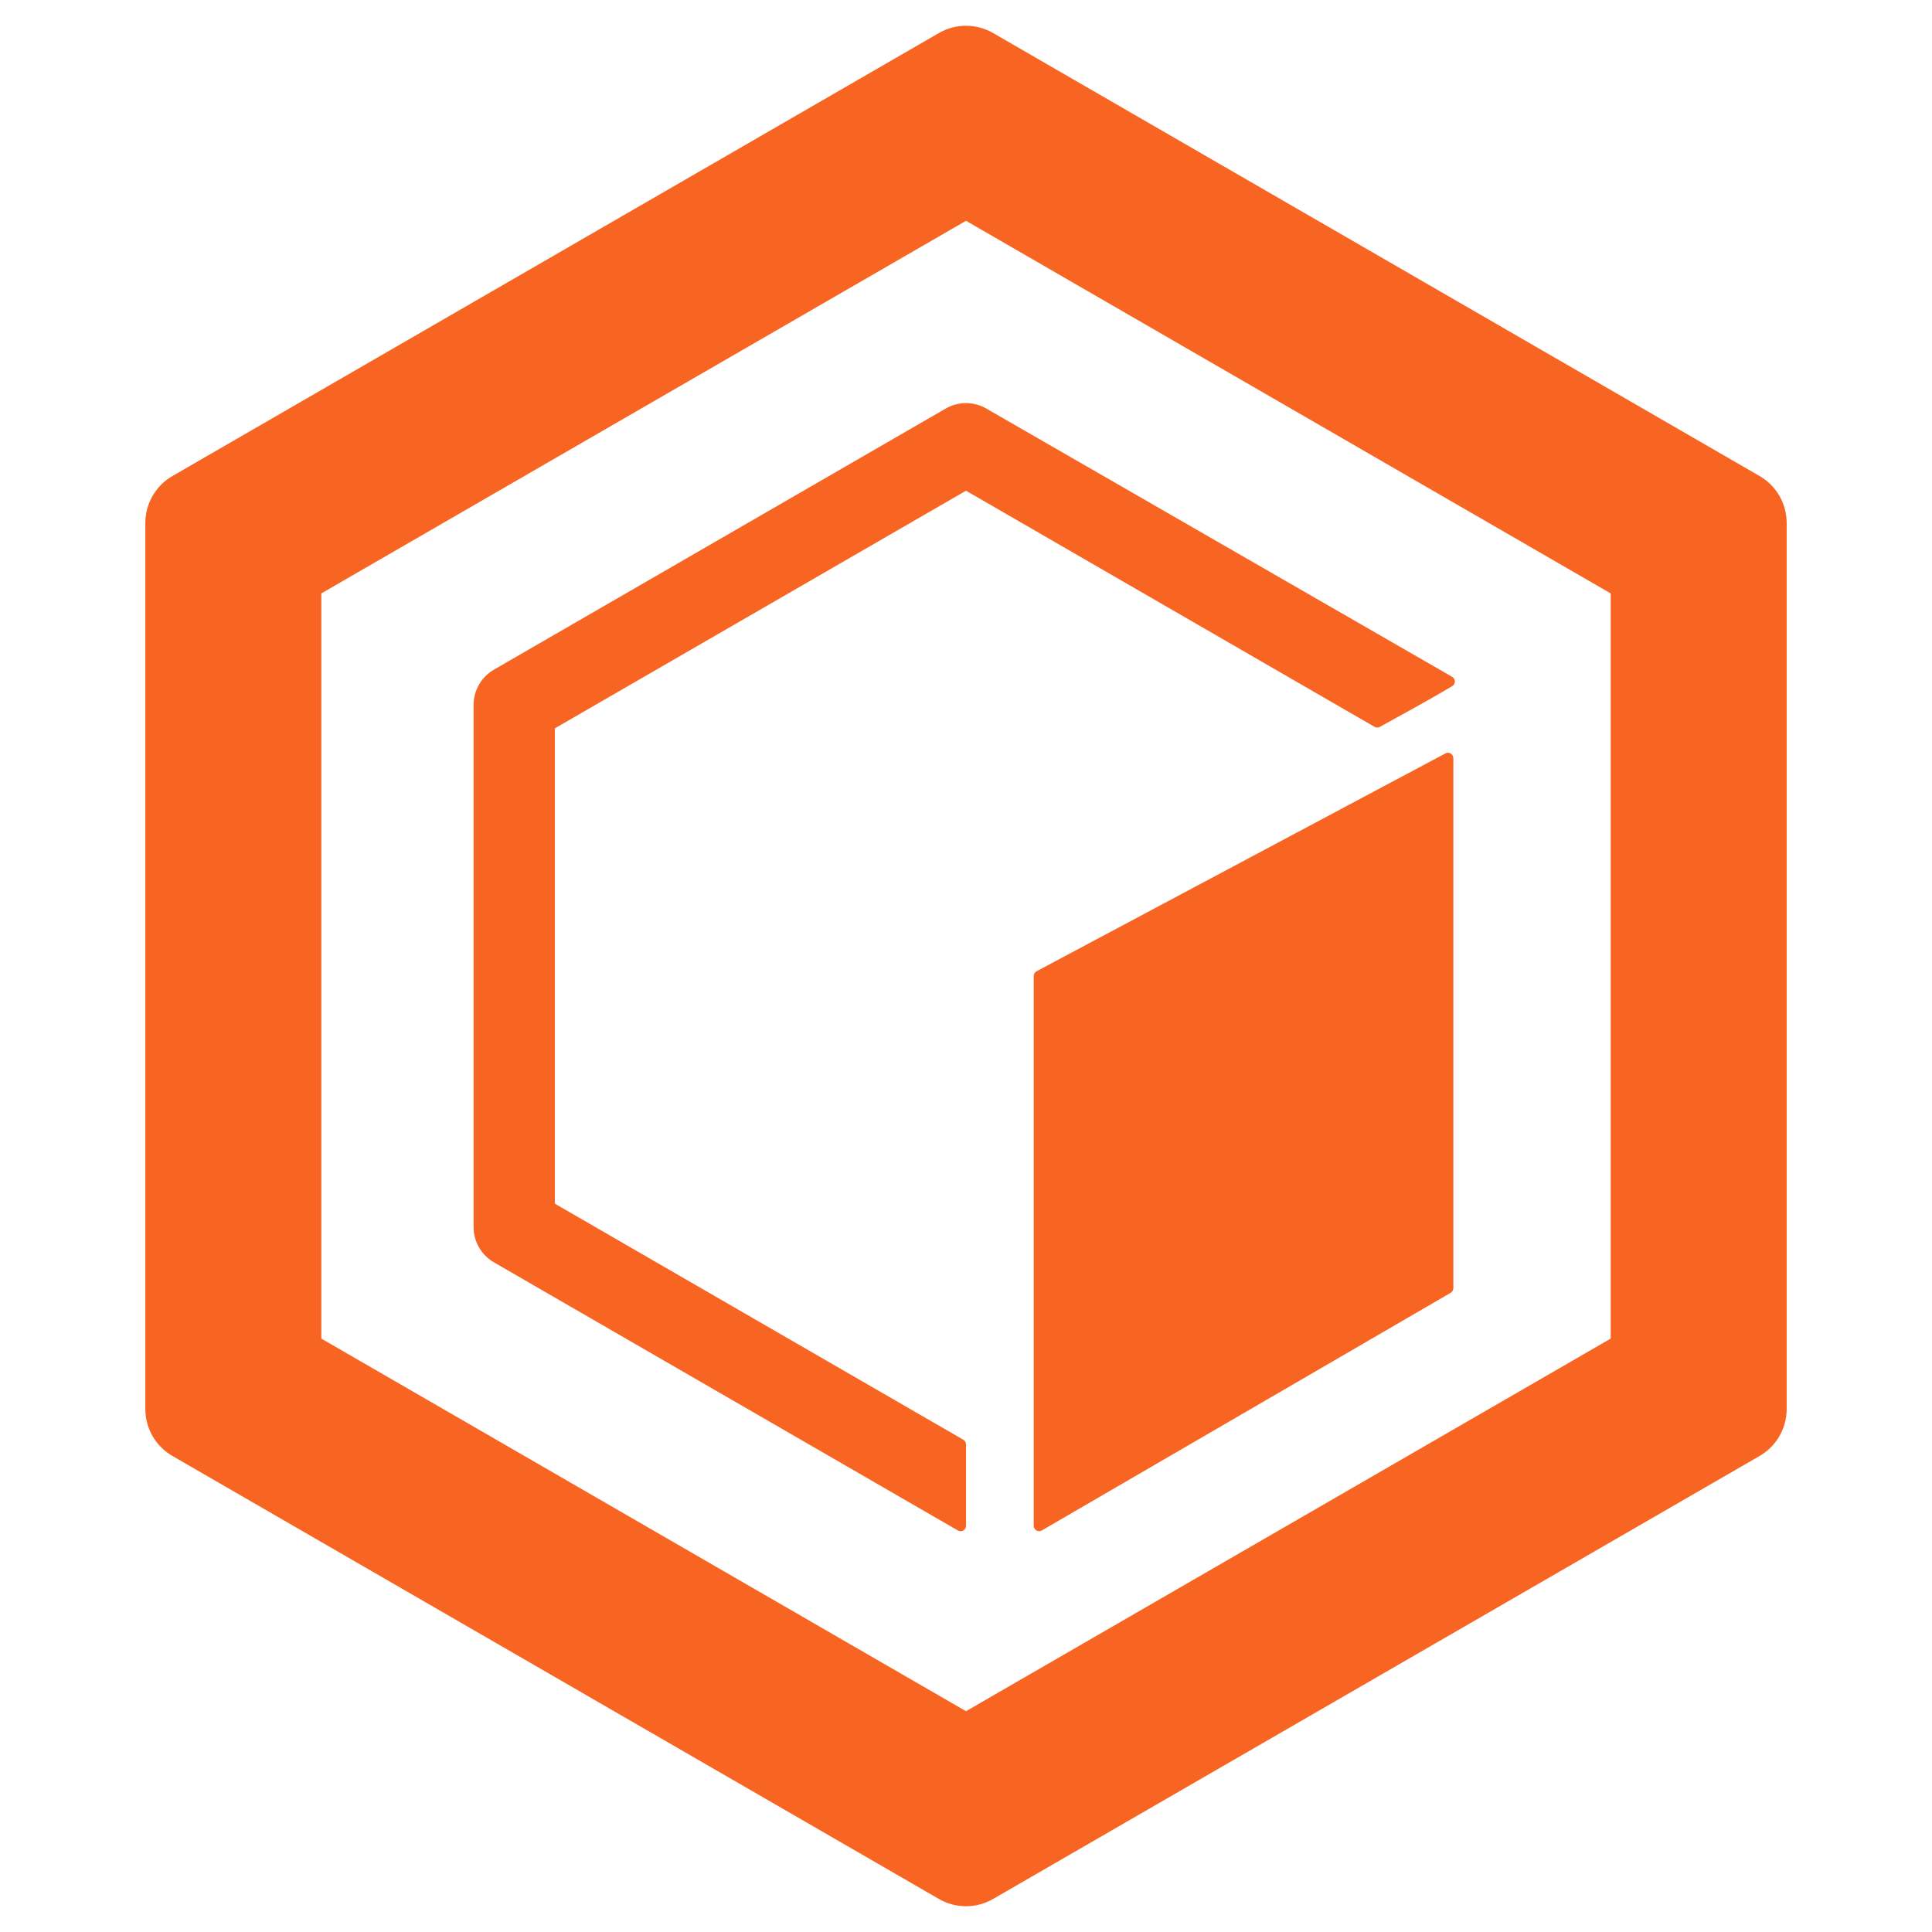
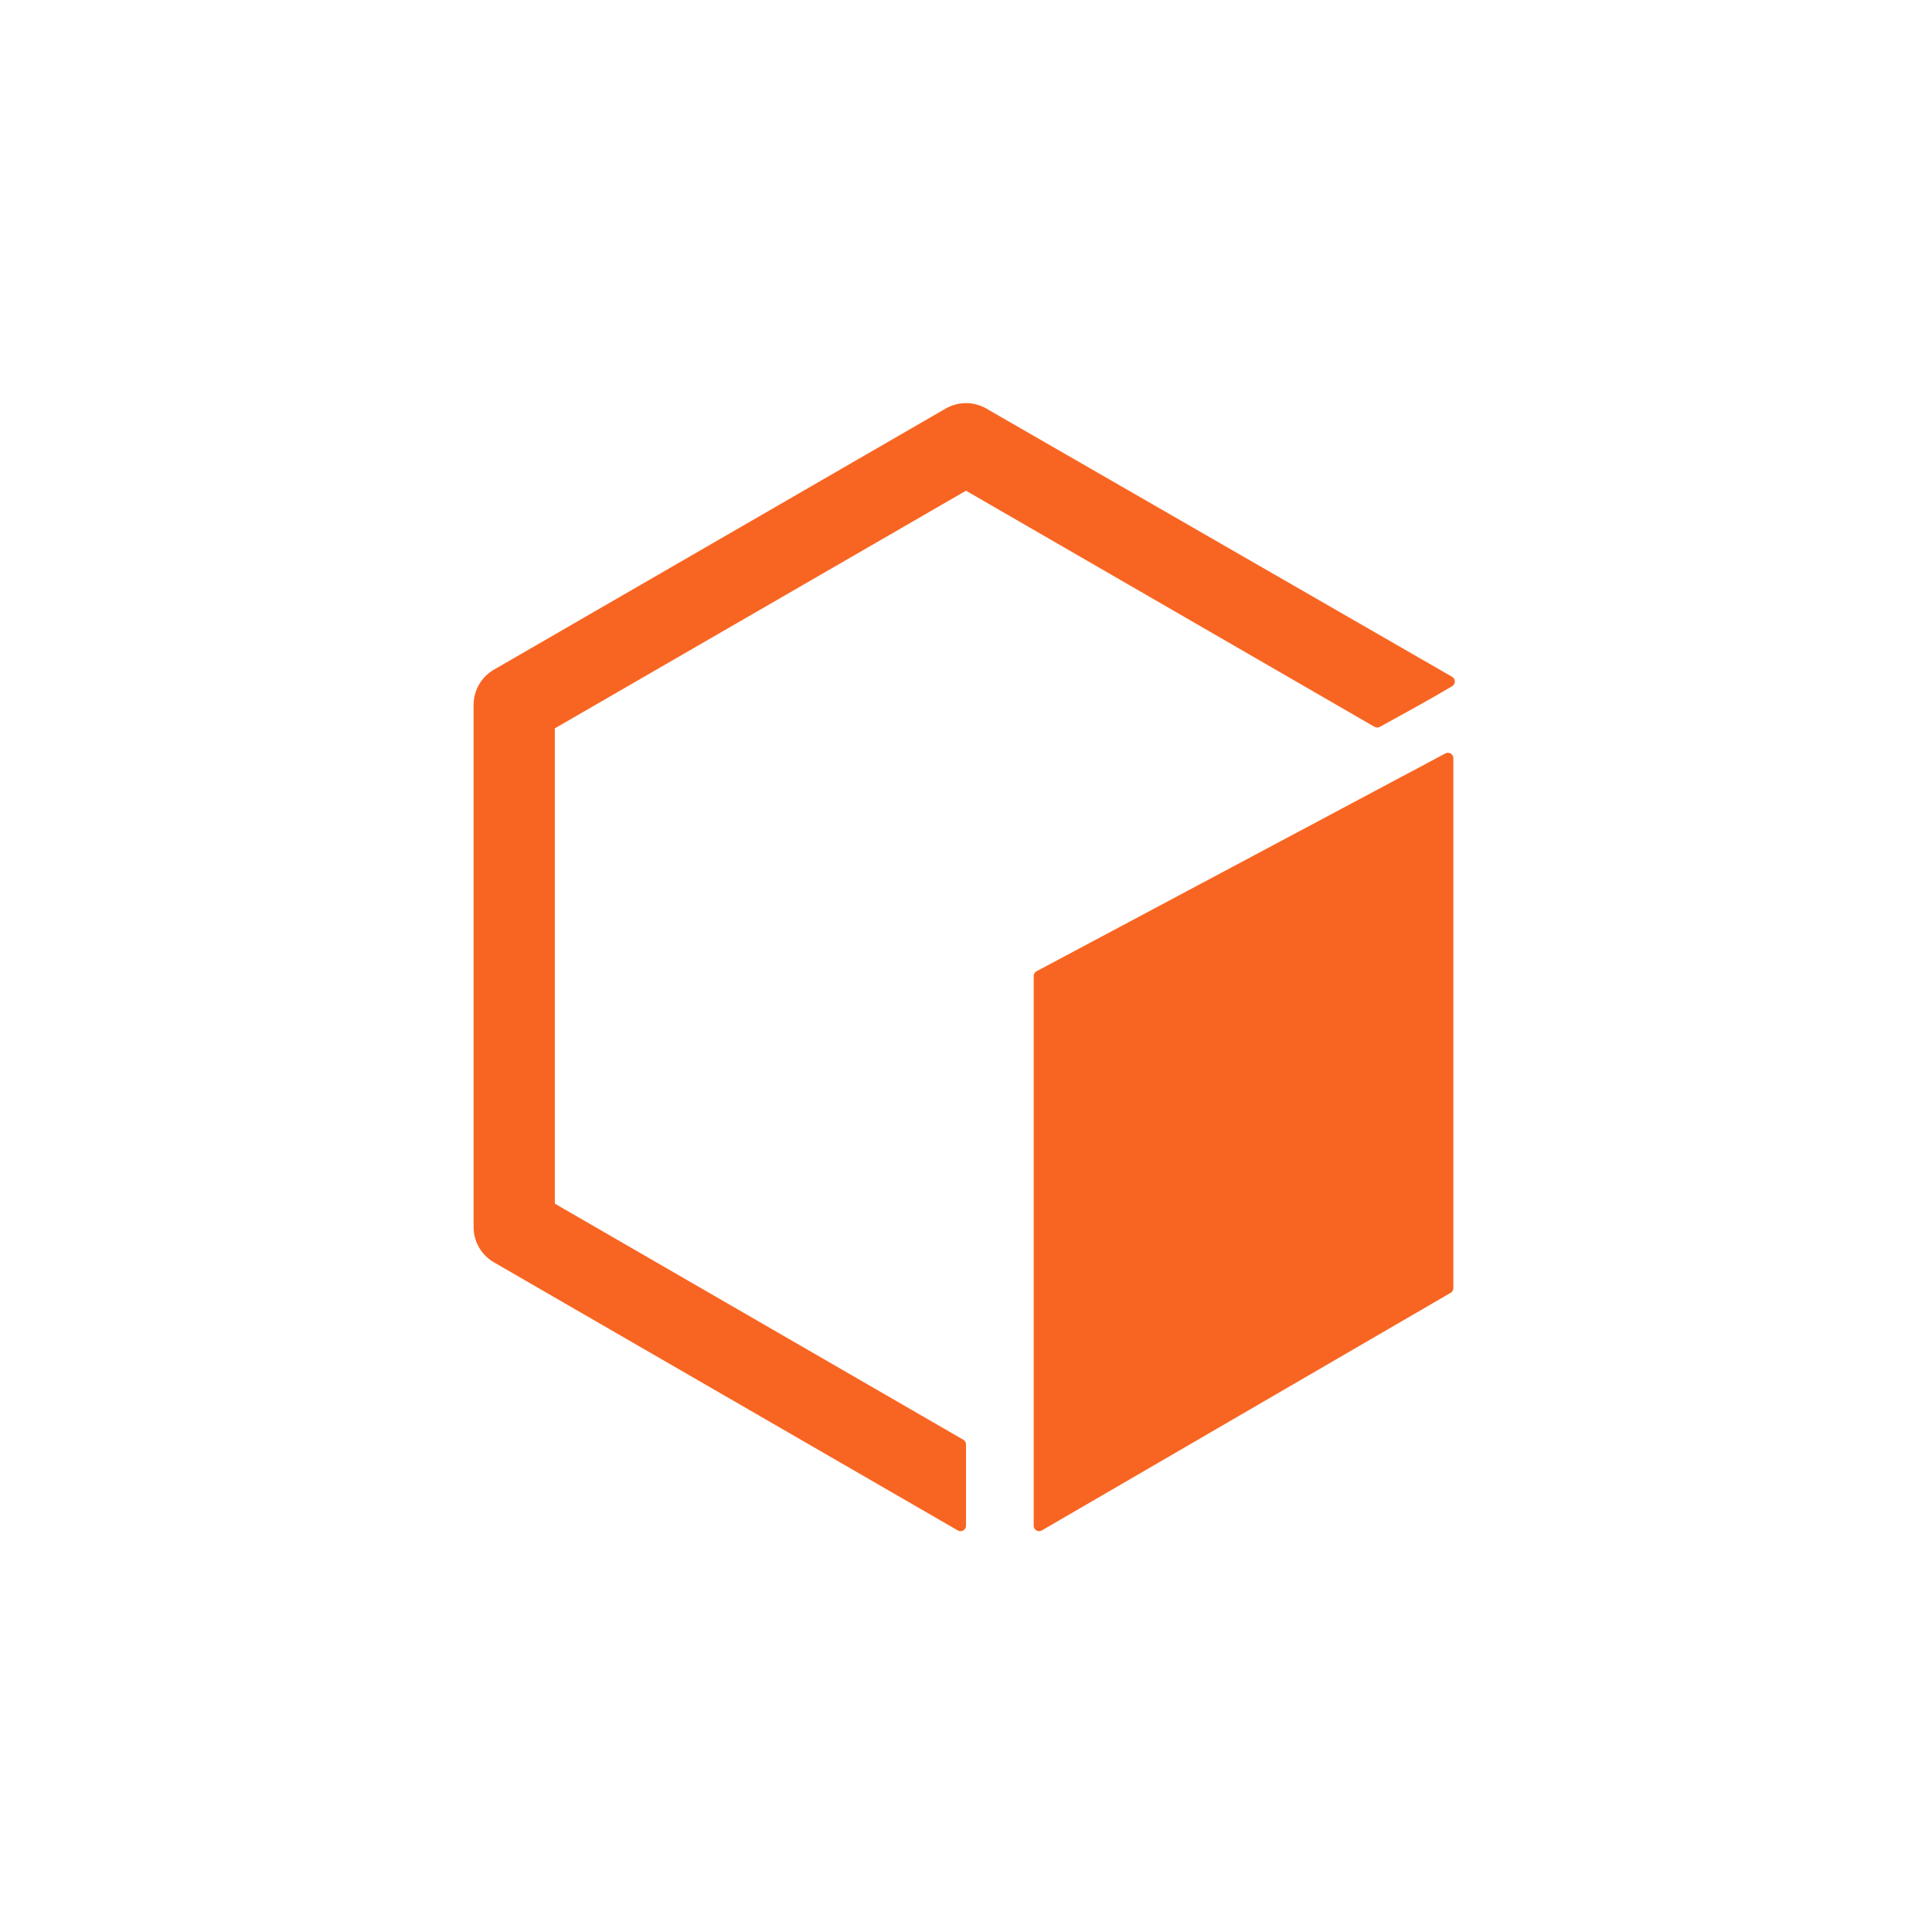
<svg xmlns="http://www.w3.org/2000/svg" width="600" height="600" viewBox="0 0 600 600" style="width: 24px; height: 24px;">
-   <path fill-rule="evenodd" clip-rule="evenodd" d="M300.002 68.572L99.79 184.286V415.715L300.002 531.429L500.215 415.715V184.286L300.002 68.572ZM308.41 10.255C303.207 7.248 296.796 7.248 291.593 10.255L53.543 147.838C48.34 150.846 45.135 156.404 45.135 162.417V437.583C45.135 443.597 48.34 449.155 53.543 452.162L291.593 589.744C296.796 592.752 303.207 592.752 308.41 589.744L546.461 452.162C551.664 449.155 554.869 443.597 554.869 437.583V162.417C554.869 156.404 551.664 150.846 546.461 147.838L308.41 10.255Z" fill="#F86522" />
  <path d="M300.002 152.396L172.307 226.198V373.803L299.161 447.118C299.682 447.419 300.002 447.975 300.002 448.577V473.848C300.002 475.143 298.6 475.954 297.48 475.306L153.388 392.026C149.486 389.771 147.081 385.603 147.081 381.092V218.908C147.081 214.397 149.486 210.229 153.388 207.973L293.695 126.882C297.598 124.627 302.406 124.627 306.308 126.882L450.975 210.191C452.088 210.831 452.098 212.434 450.995 213.09C442.457 218.159 438.085 220.414 428.534 225.731C428.016 226.019 427.383 226.016 426.87 225.721L300.002 152.396Z" fill="#F86522" />
  <path d="M321.023 303.115C321.023 302.493 321.366 301.922 321.915 301.629L448.882 233.979C450.002 233.382 451.353 234.194 451.353 235.465V400.038C451.353 400.639 451.035 401.193 450.516 401.494L323.55 475.294C322.427 475.946 321.023 475.137 321.023 473.839V303.115Z" fill="#F86522" />
</svg>